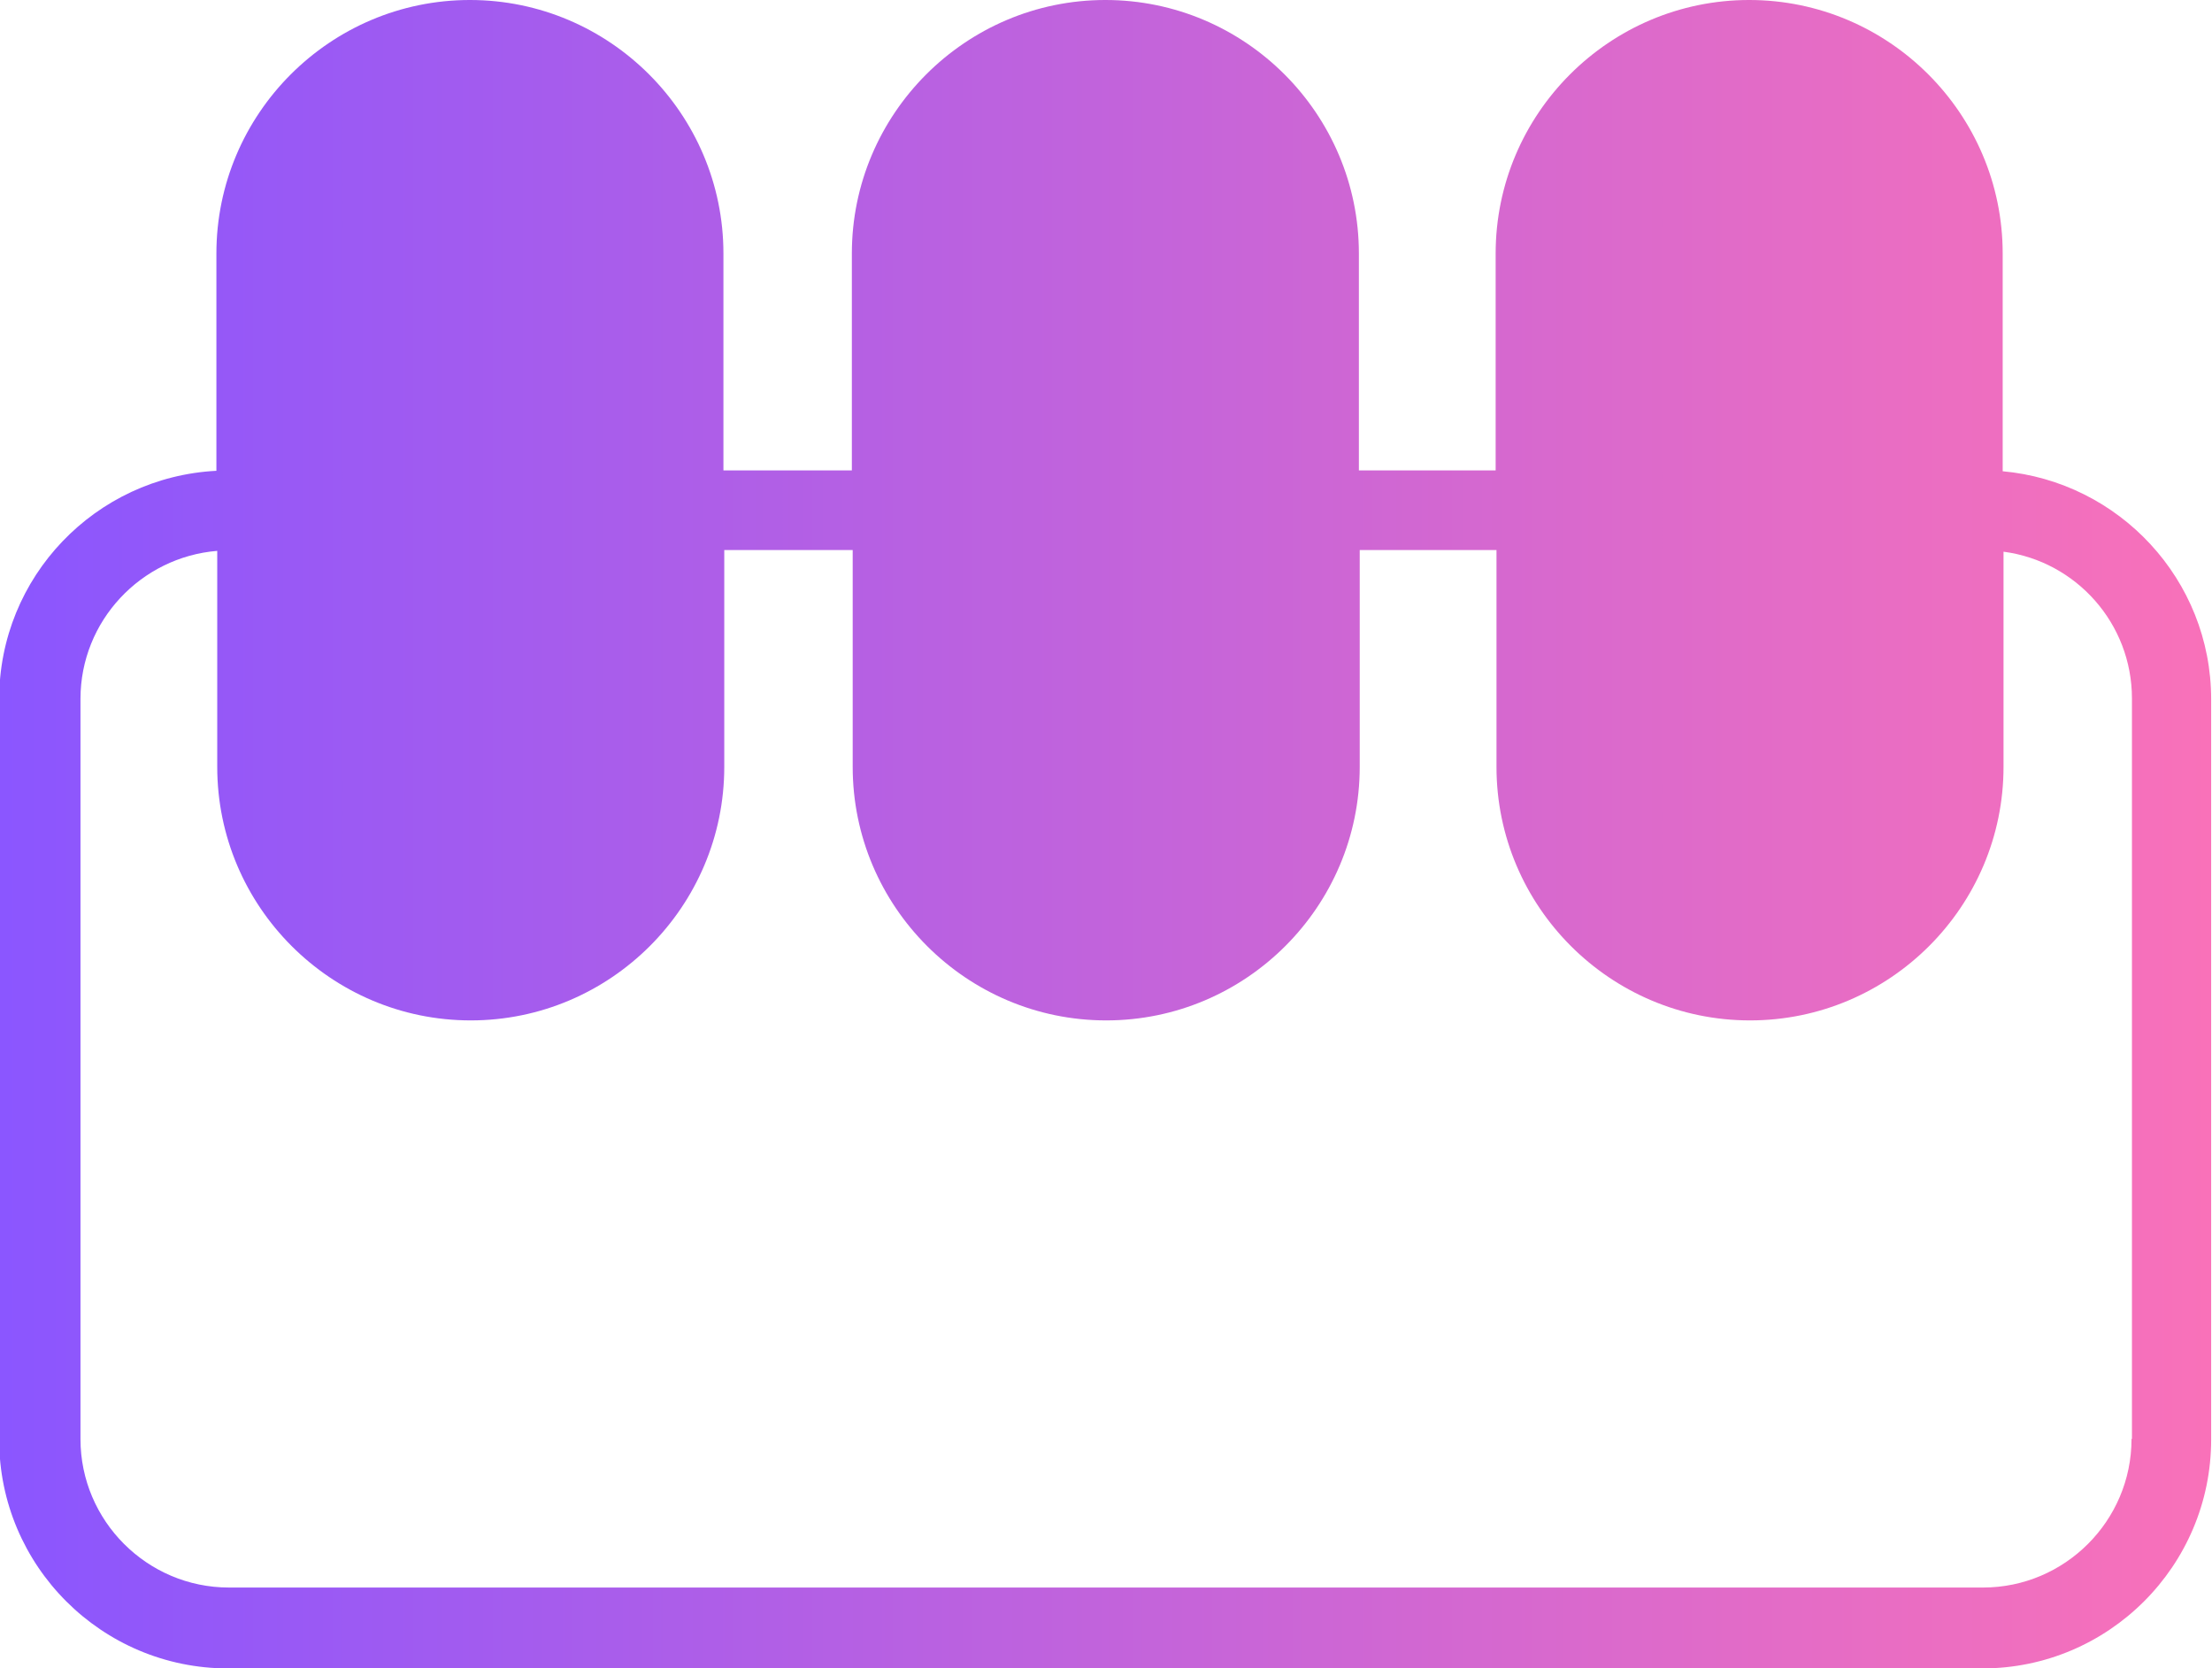
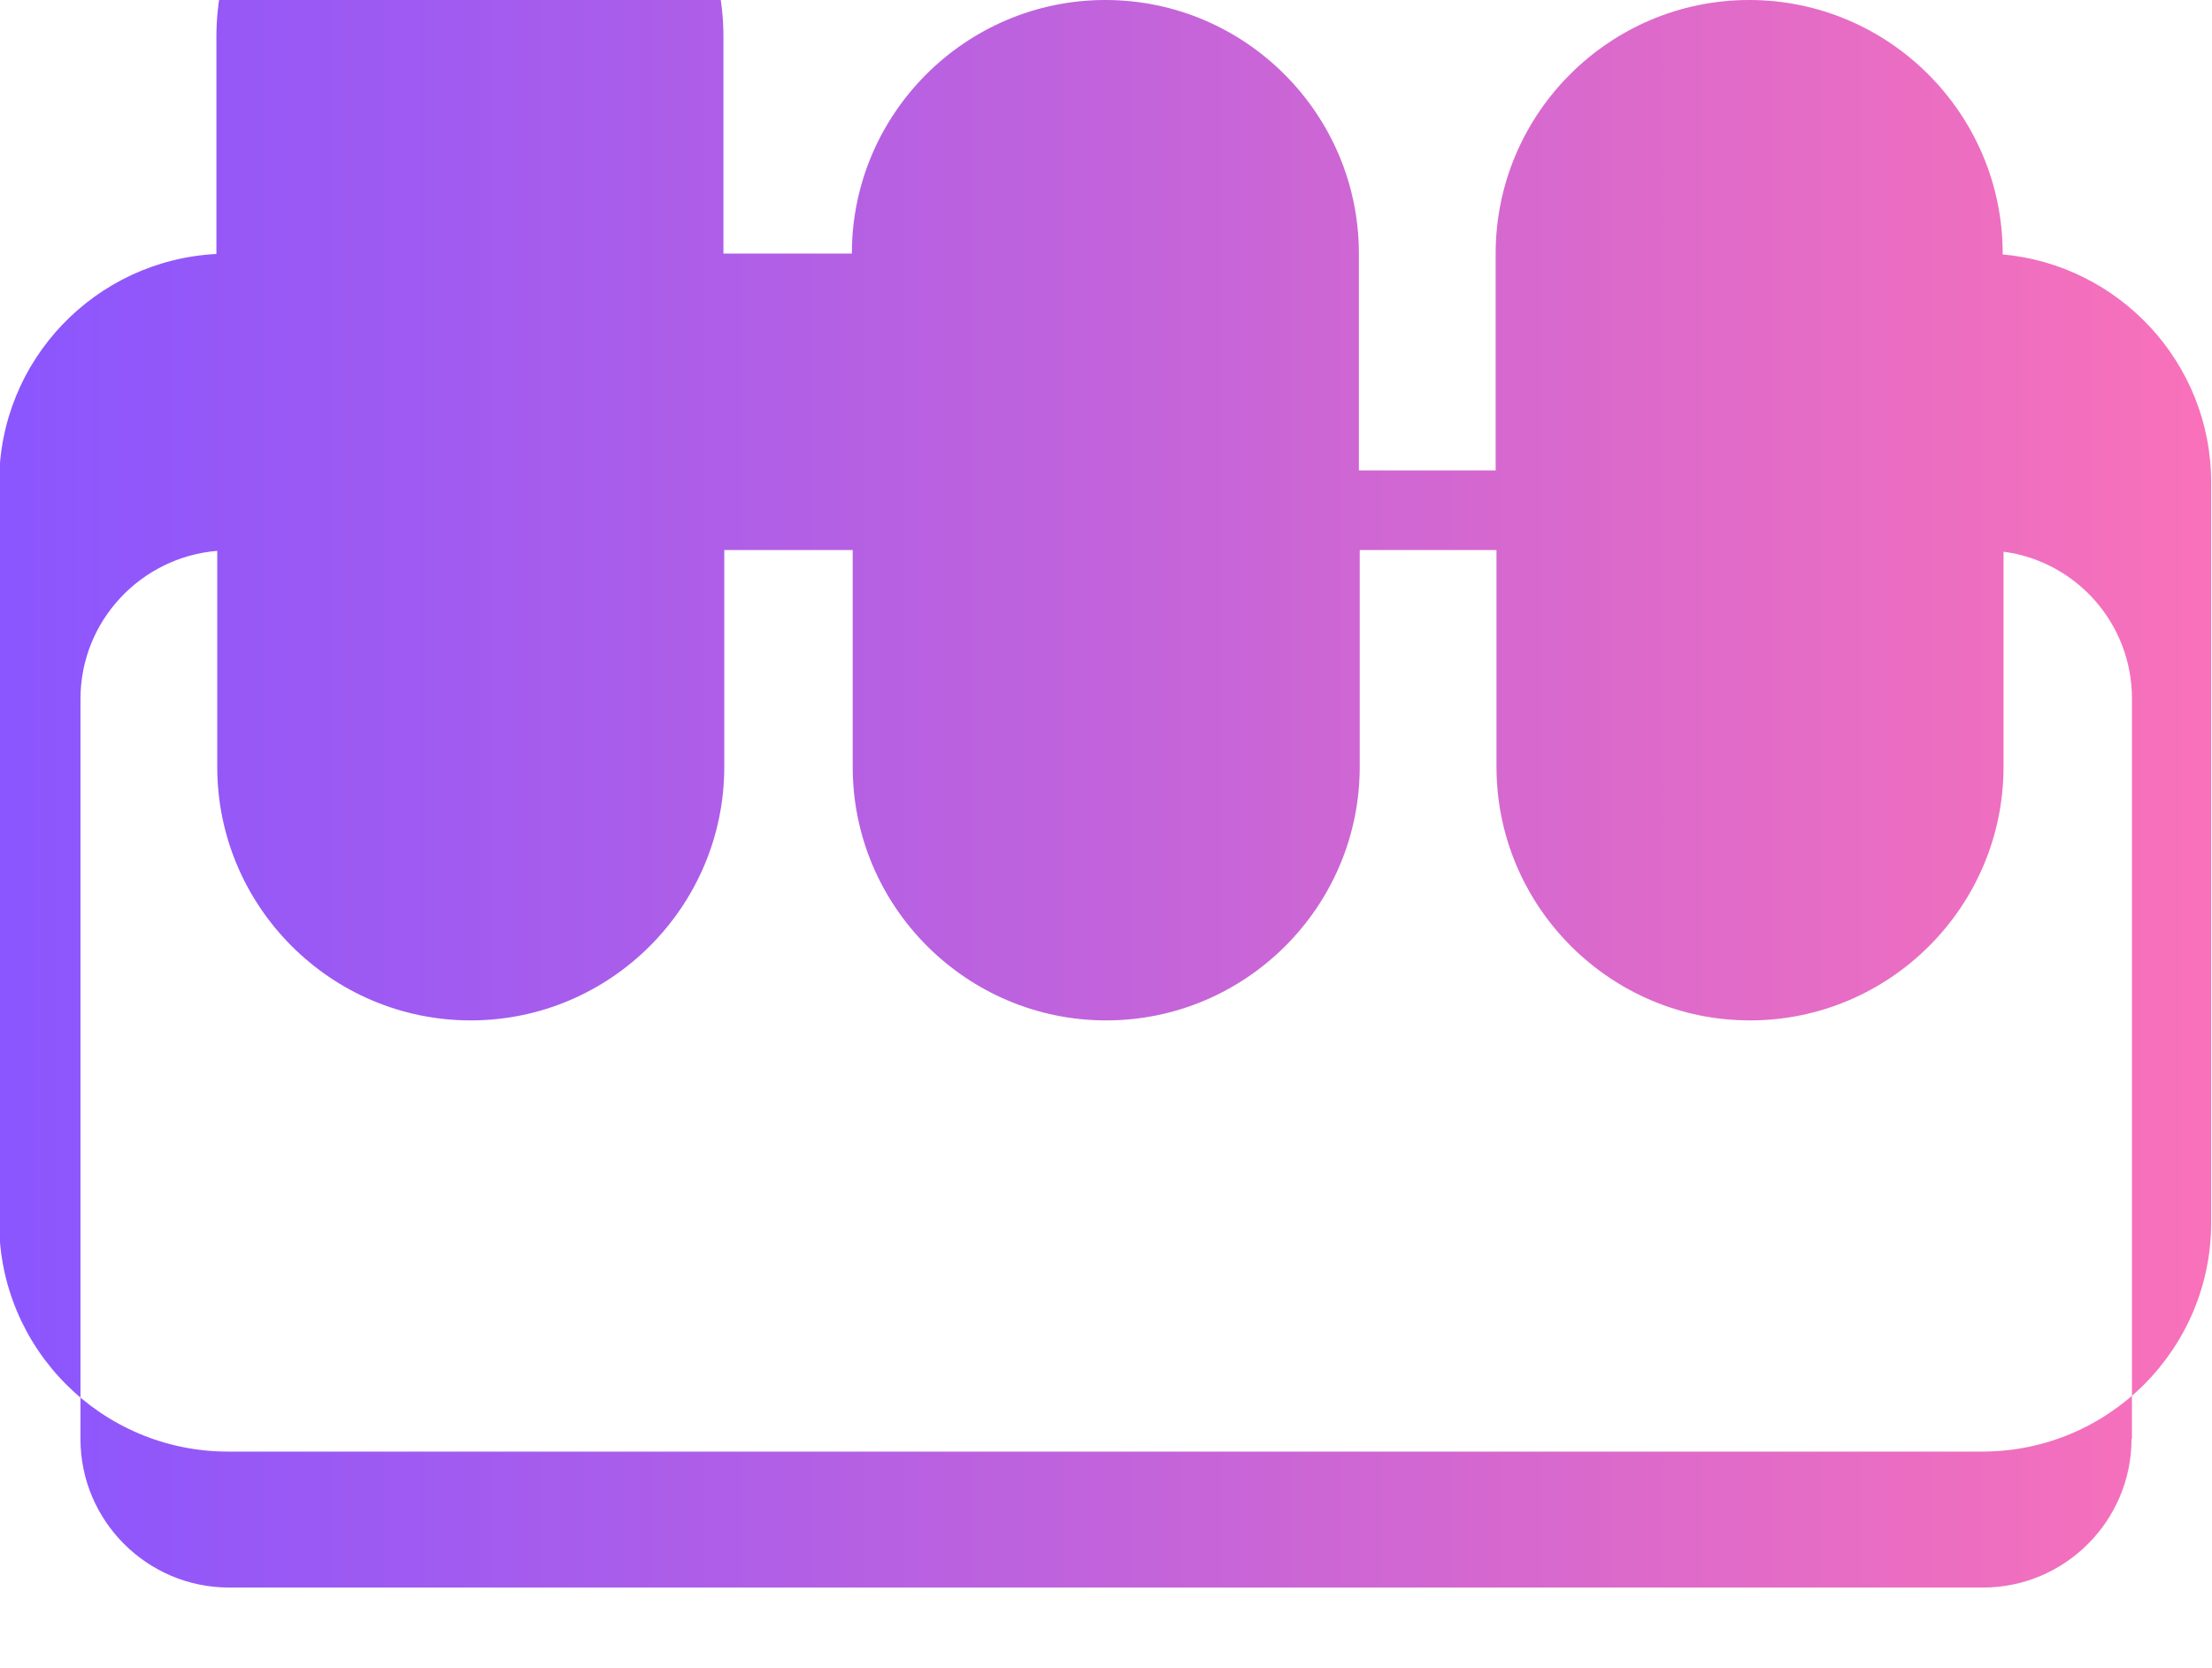
<svg xmlns="http://www.w3.org/2000/svg" viewBox="0 0 53.05 40" data-name="Layer 2" id="Layer_2">
  <defs>
    <style>
      .cls-1 {
        fill: url(#New_Gradient_Swatch_6);
      }
    </style>
    <linearGradient gradientUnits="userSpaceOnUse" y2="20" x2="53.05" y1="20" x1="0" data-name="New Gradient Swatch 6" id="New_Gradient_Swatch_6">
      <stop stop-color="#8b56ff" offset="0" />
      <stop stop-color="#9157fa" offset=".06" />
      <stop stop-color="#f971b9" offset="1" />
    </linearGradient>
  </defs>
  <g data-name="Layer 1" id="Layer_1-2">
-     <path d="M48.03,11.3v-5.22c0-3.35-2.73-6.08-6.08-6.08s-6.08,2.73-6.08,6.08v5.2h-3.28v-5.2c0-3.35-2.73-6.08-6.08-6.08s-6.08,2.73-6.08,6.08v5.2h-3.08v-5.2c0-3.35-2.73-6.08-6.08-6.08s-6.08,2.73-6.08,6.08v5.21c-2.9.15-5.21,2.54-5.21,5.48v17.75c0,3.03,2.46,5.49,5.49,5.49h42.07c3.03,0,5.49-2.46,5.49-5.49v-17.75c0-2.87-2.21-5.22-5.01-5.47ZM51.12,34.51c0,1.96-1.6,3.56-3.56,3.56H5.49c-1.96,0-3.56-1.6-3.56-3.56v-17.75c0-1.87,1.45-3.4,3.28-3.55v5.18c0,3.35,2.73,6.08,6.08,6.08s6.08-2.73,6.08-6.08v-5.2h3.08v5.2c0,3.35,2.73,6.08,6.08,6.08s6.08-2.73,6.08-6.08v-5.2h3.28v5.2c0,3.35,2.73,6.08,6.08,6.08s6.08-2.73,6.08-6.08v-5.16c1.74.23,3.08,1.72,3.08,3.52v17.75Z" class="cls-1" />
+     <path d="M48.03,11.3v-5.22c0-3.35-2.73-6.08-6.08-6.08s-6.08,2.73-6.08,6.08v5.2h-3.28v-5.2c0-3.35-2.73-6.08-6.08-6.08s-6.08,2.73-6.08,6.08h-3.08v-5.2c0-3.35-2.73-6.08-6.08-6.08s-6.08,2.73-6.08,6.08v5.21c-2.9.15-5.21,2.54-5.21,5.48v17.75c0,3.03,2.46,5.49,5.49,5.49h42.07c3.03,0,5.49-2.46,5.49-5.49v-17.75c0-2.87-2.21-5.22-5.01-5.47ZM51.12,34.51c0,1.96-1.6,3.56-3.56,3.56H5.49c-1.96,0-3.56-1.6-3.56-3.56v-17.75c0-1.87,1.45-3.4,3.28-3.55v5.18c0,3.35,2.73,6.08,6.08,6.08s6.08-2.73,6.08-6.08v-5.2h3.08v5.2c0,3.35,2.73,6.08,6.08,6.08s6.08-2.73,6.08-6.08v-5.2h3.28v5.2c0,3.35,2.73,6.08,6.08,6.08s6.08-2.73,6.08-6.08v-5.16c1.74.23,3.08,1.72,3.08,3.52v17.75Z" class="cls-1" />
  </g>
</svg>